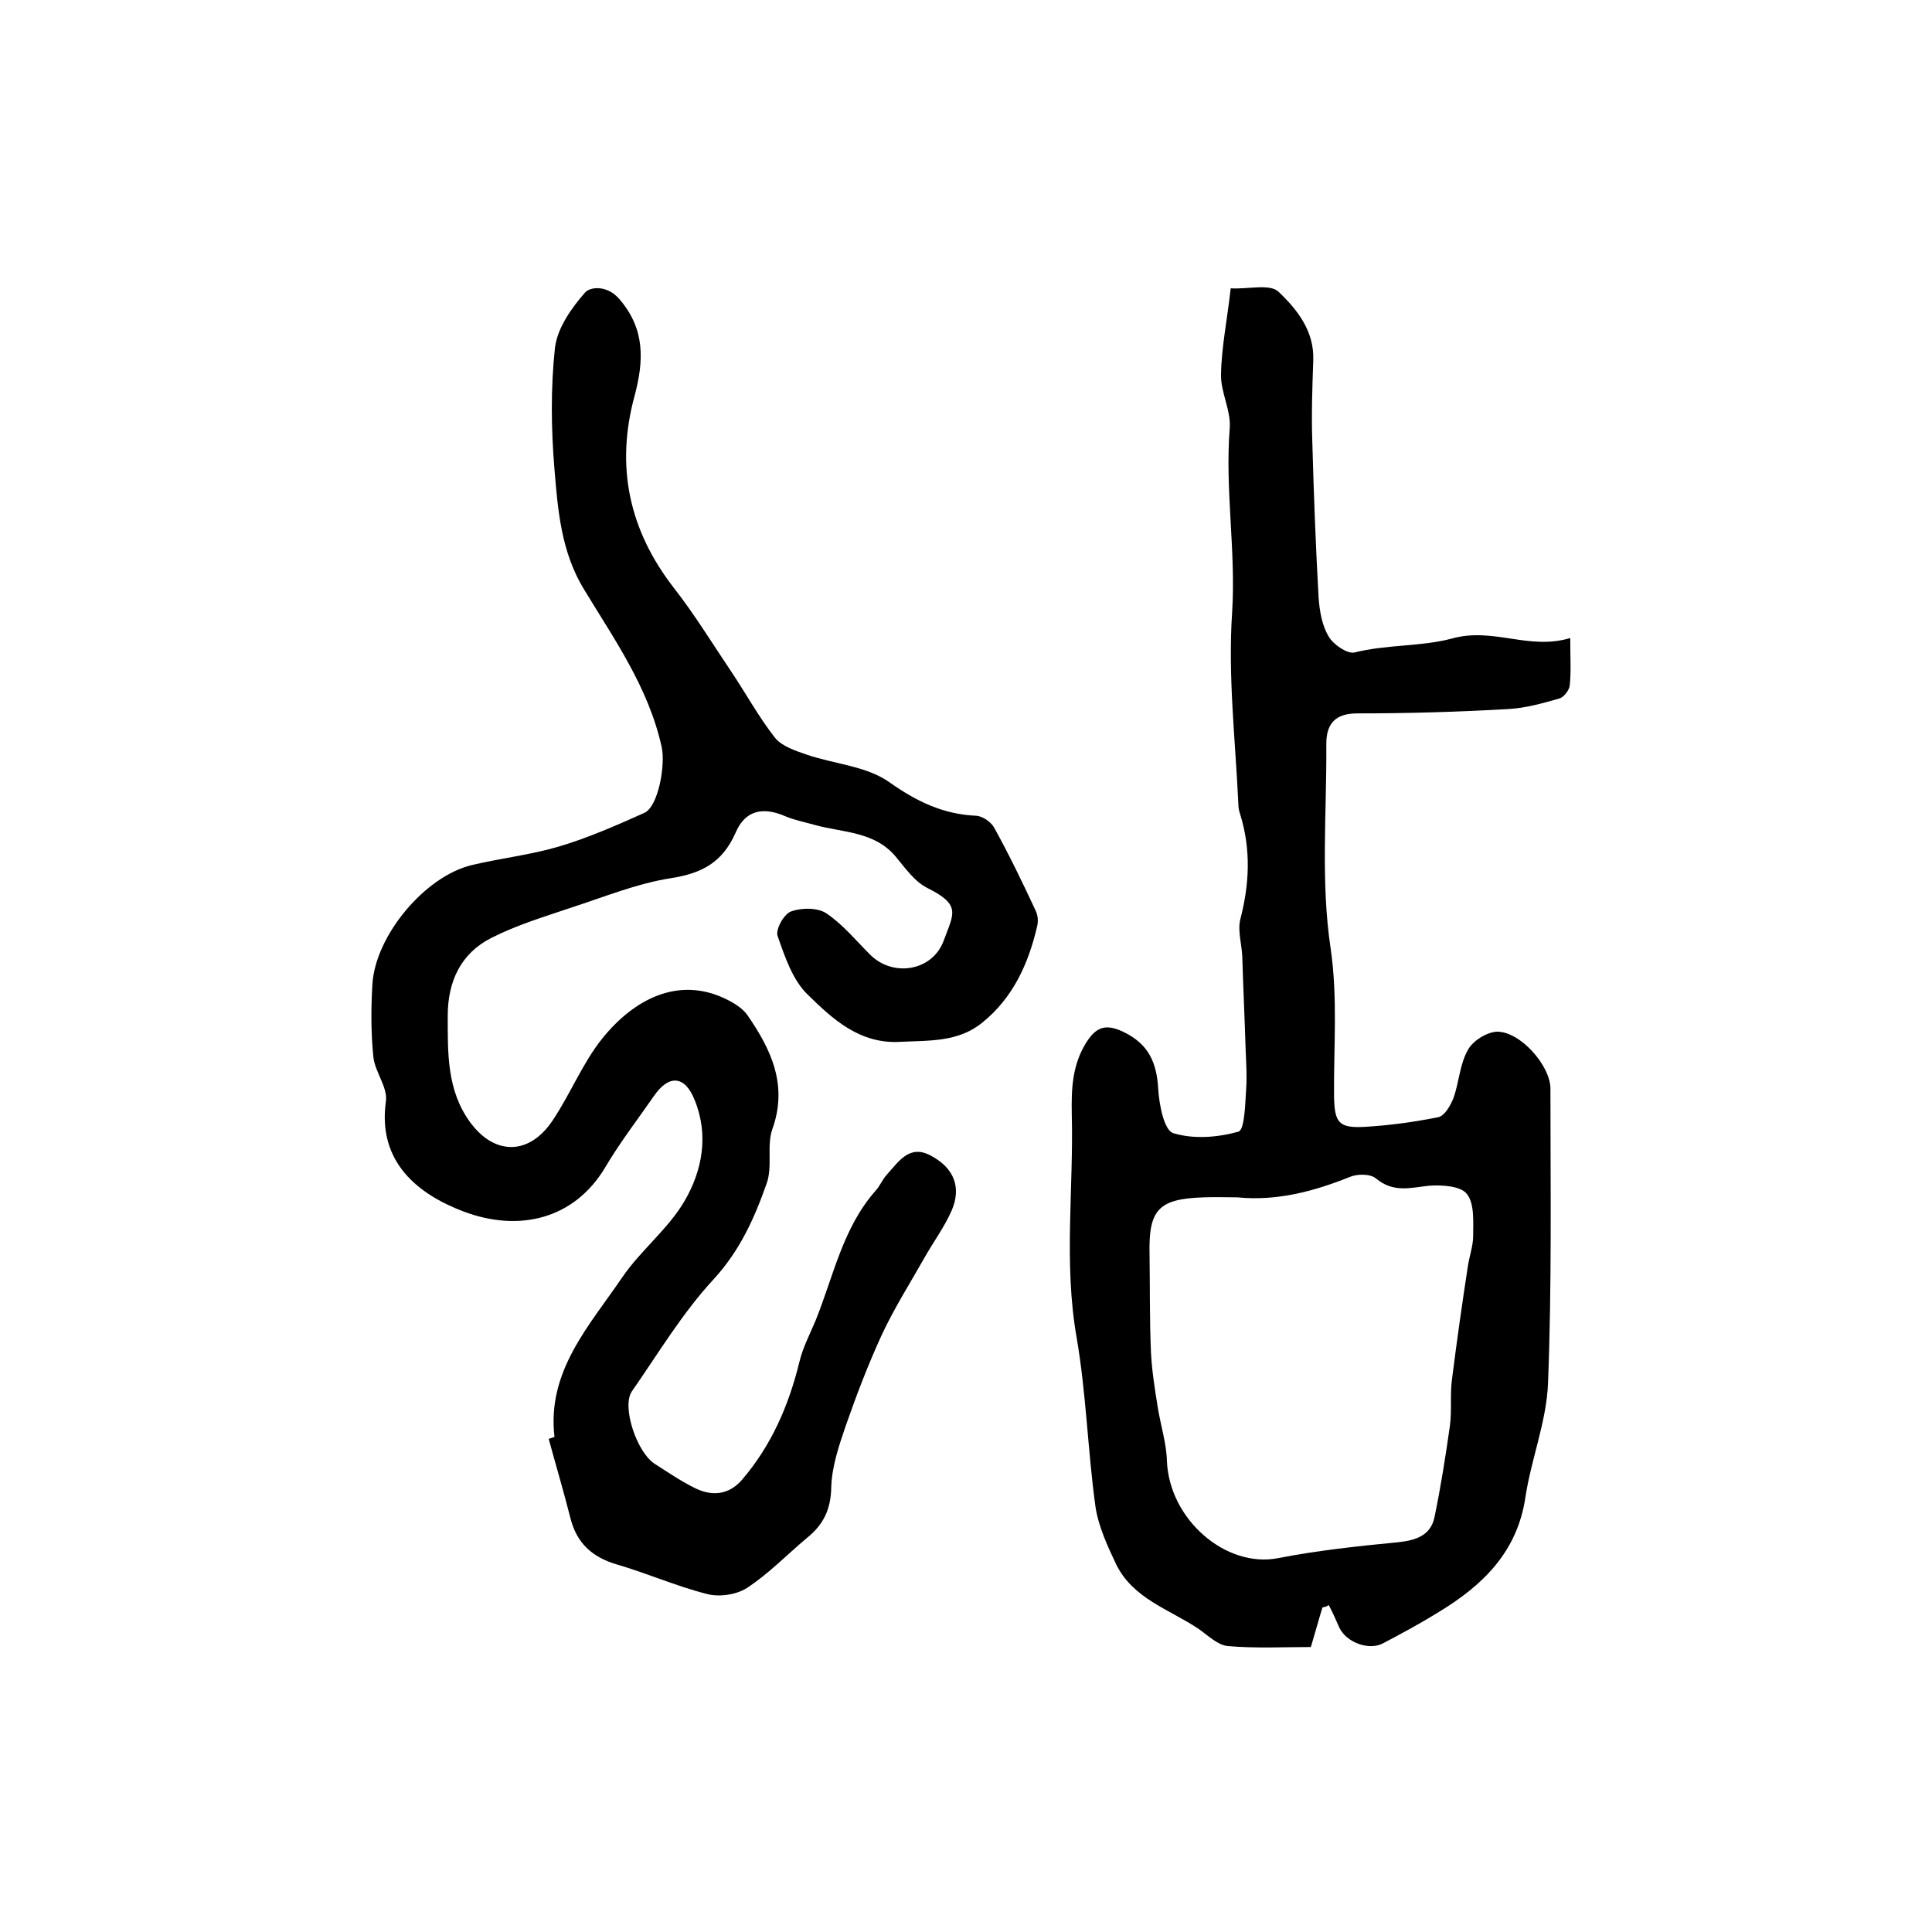
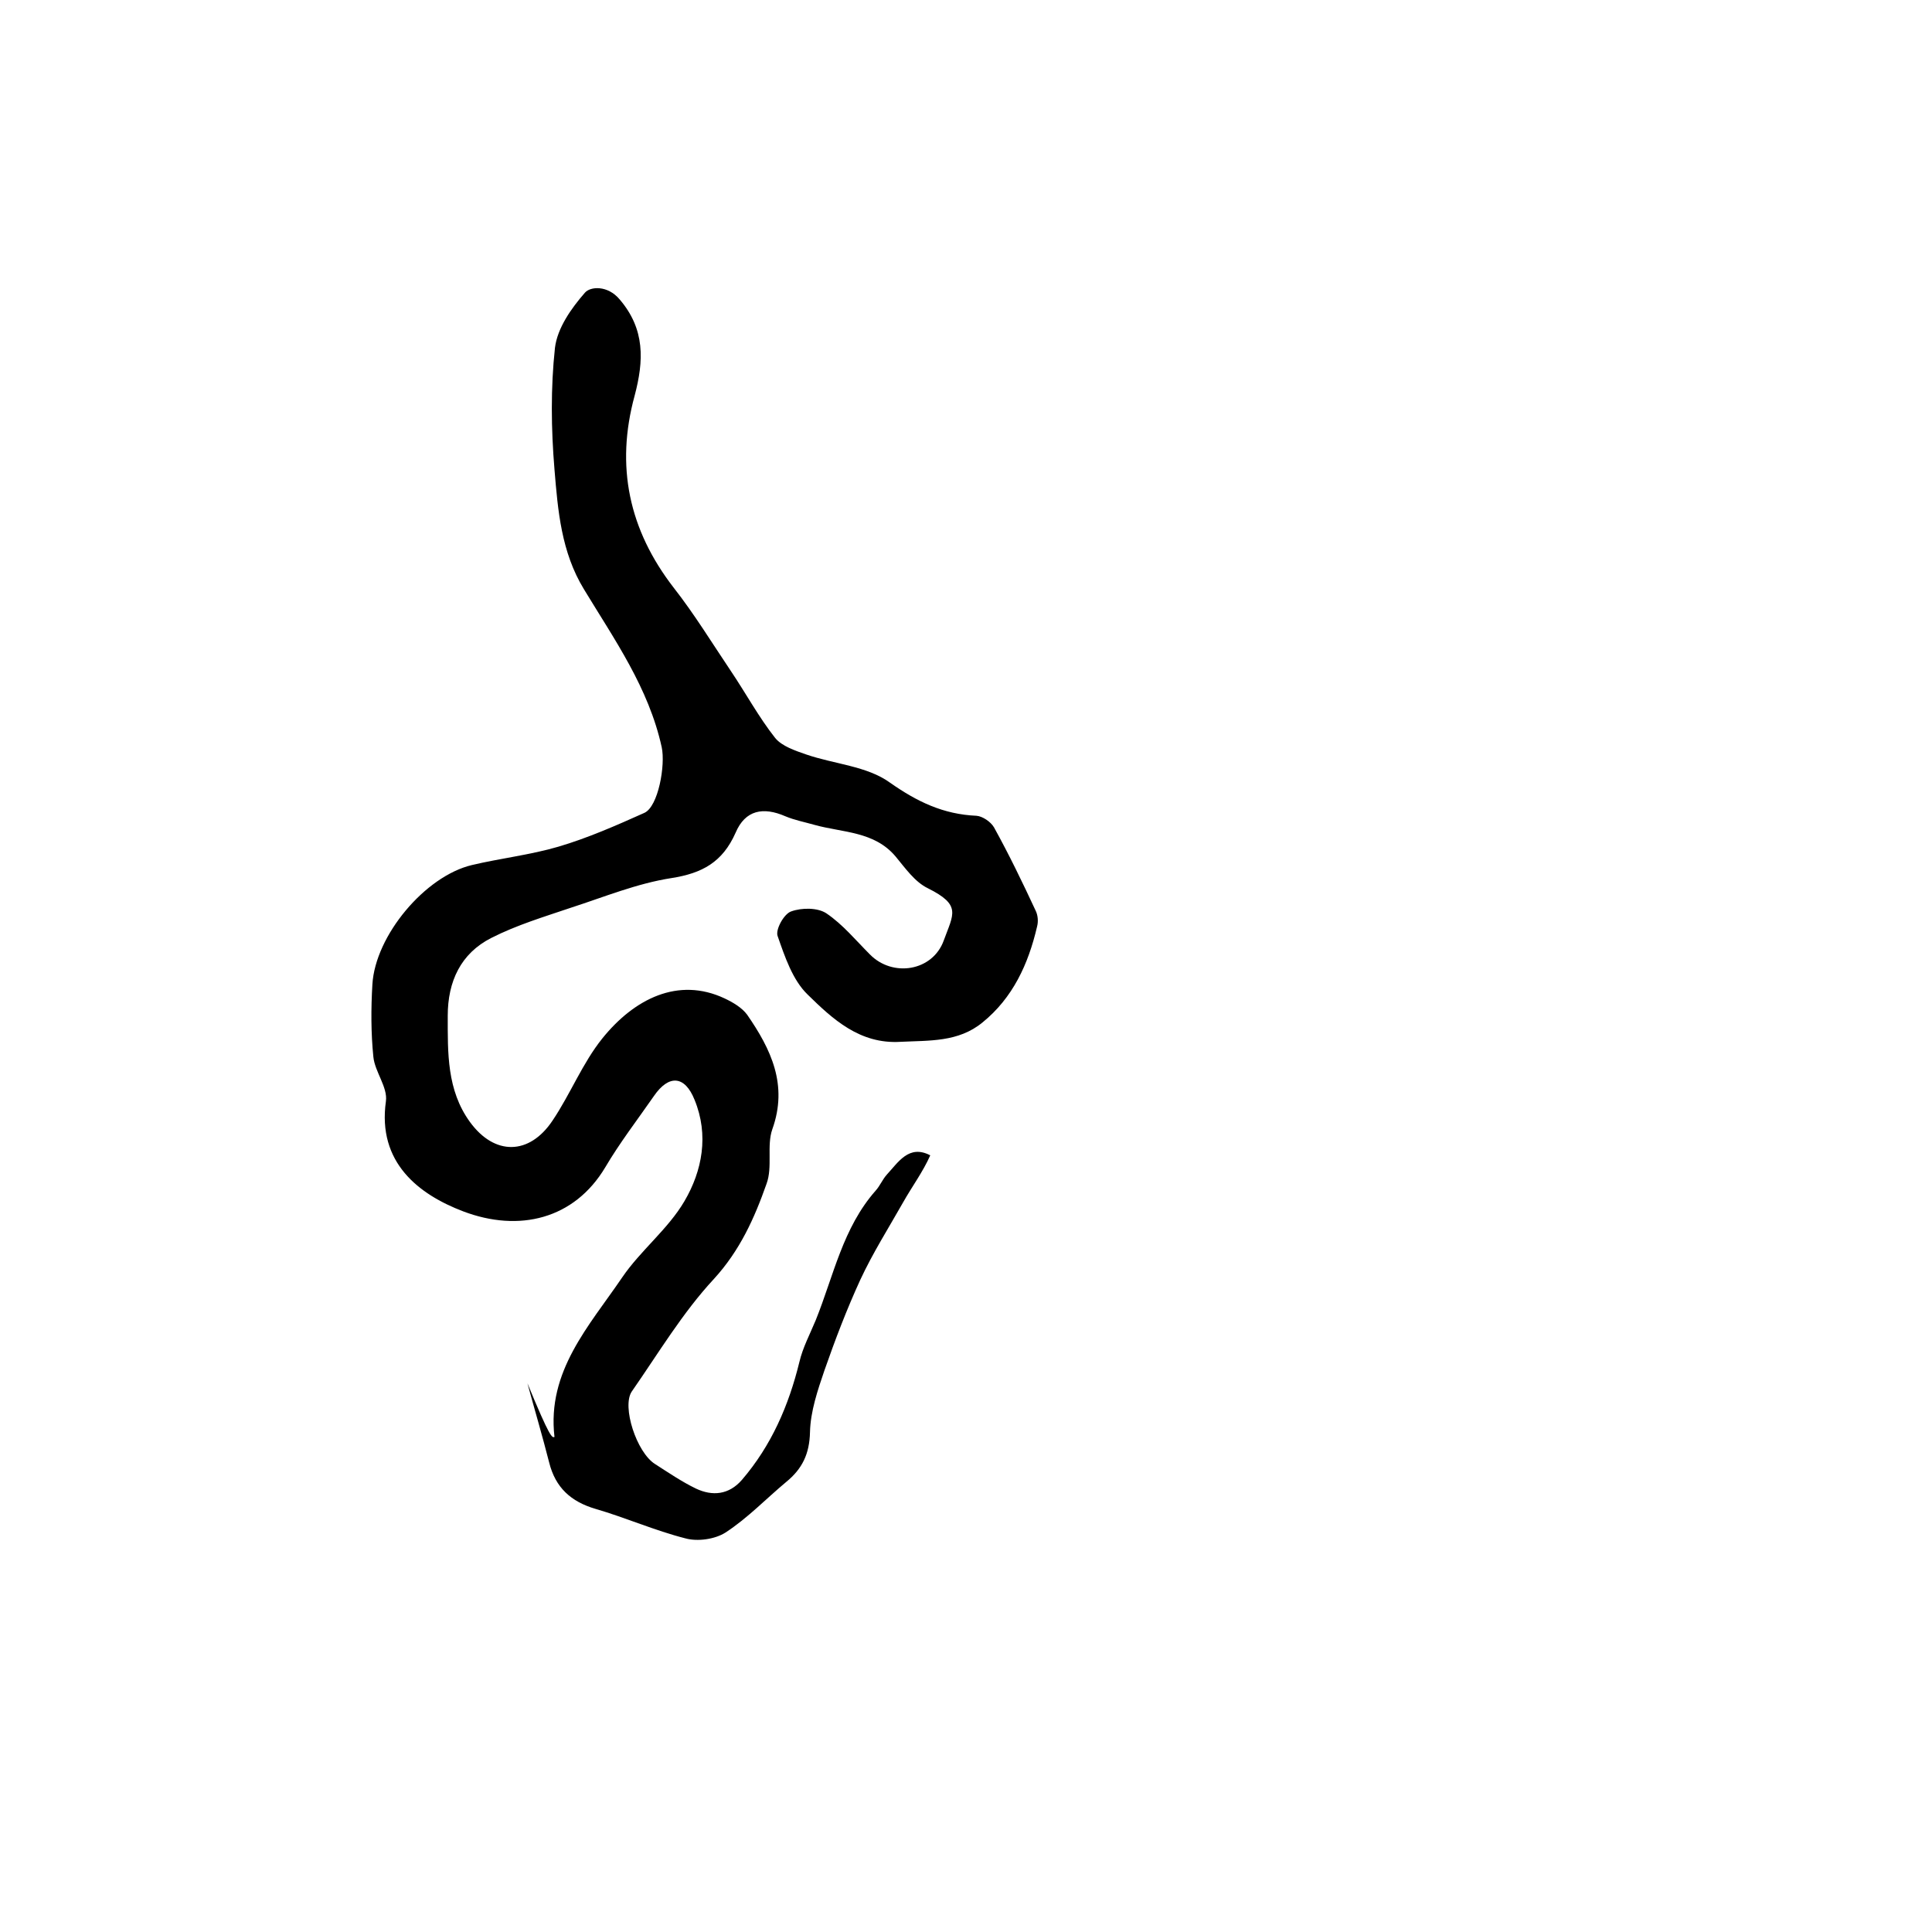
<svg xmlns="http://www.w3.org/2000/svg" version="1.1" id="图层_1" x="0px" y="0px" viewBox="0 0 400 400" style="enable-background:new 0 0 400 400;" xml:space="preserve">
  <style type="text/css">
	.st0{fill:#FFFFFF;}
</style>
  <g>
-     <path d="M114.8,297.5c-1.6-13.6,7.2-23,14-33c3.8-5.6,9.5-10,12.9-15.8c3.7-6.3,5.1-13.7,2.1-21c-2-5-5.3-5.3-8.4-0.8   c-3.4,4.9-7.1,9.7-10.1,14.8c-6.4,10.7-17.8,13.5-29.4,9.1c-9.2-3.5-17.8-10.1-16-22.8c0.4-2.9-2.3-6.1-2.6-9.2   c-0.5-4.9-0.5-10-0.2-15c0.6-10.1,10.9-22.4,20.6-24.7c5.9-1.4,12.1-2.1,17.9-3.8c6.1-1.8,12-4.4,17.8-7c2.9-1.3,4.4-9.9,3.6-13.6   c-2.7-12.3-9.8-22.3-16.1-32.7c-4.7-7.7-5.4-16.3-6.1-24.8c-0.7-8.4-0.8-16.9,0.1-25.2c0.5-4.1,3.4-8.2,6.2-11.4   c1.1-1.3,4.7-1.6,7.2,1.4c5.3,6.2,5,12.7,3.1,19.9c-4,14.6-1.2,27.8,8.1,39.8c4.3,5.5,7.9,11.4,11.8,17.2c3.1,4.6,5.8,9.6,9.2,13.9   c1.4,1.7,4.1,2.6,6.4,3.4c5.8,2,12.6,2.4,17.3,5.8c5.7,4,11.1,6.6,18,6.9c1.2,0.1,2.9,1.2,3.6,2.4c3.1,5.6,5.9,11.4,8.6,17.2   c0.5,1,0.6,2.3,0.3,3.4c-1.8,7.7-5,14.7-11.3,19.8c-5,4.1-11,3.7-17,4c-8.4,0.5-14-4.7-19.2-9.8c-3.1-3-4.7-7.8-6.2-12.1   c-0.5-1.3,1.3-4.6,2.8-5.1c2.2-0.8,5.5-0.8,7.3,0.4c3.4,2.3,6.1,5.6,9,8.5c4.7,4.8,13,3.5,15.3-2.9c2-5.5,3.7-7.3-3.3-10.8   c-2.7-1.3-4.7-4.2-6.7-6.6c-4.4-5.2-10.9-4.9-16.7-6.5c-2.1-0.6-4.2-1-6.1-1.8c-4.6-2-8.3-1.3-10.3,3.4c-2.7,6.1-6.9,8.4-13.3,9.4   c-7.1,1.1-13.9,3.9-20.7,6.1c-5.6,1.9-11.3,3.6-16.6,6.3c-6.3,3.2-9,9-9,16.1c0,7.7-0.2,15.4,4.6,22c5.1,7,12.3,6.9,17.1-0.3   c3.7-5.5,6.2-11.9,10.3-17c6.6-8.2,15.7-12.8,25.3-8.3c1.7,0.8,3.6,1.9,4.7,3.4c4.9,7.1,8.5,14.5,5.2,23.7   c-1.2,3.4,0.1,7.8-1.2,11.3c-2.5,7.1-5.5,13.8-10.9,19.7c-6.5,7-11.5,15.4-17,23.3c-2.1,3.1,1,12.6,4.8,15c2.8,1.8,5.6,3.7,8.5,5.1   c3.4,1.6,6.8,1.3,9.5-1.8c6.1-7.1,9.7-15.4,11.9-24.4c0.7-3,2.2-5.8,3.4-8.7c3.7-9.2,5.6-19.1,12.4-26.8c0.9-1,1.4-2.3,2.3-3.3   c2.4-2.6,4.6-6.3,9-4c5,2.6,6.5,6.7,4.4,11.5c-1.5,3.4-3.8,6.5-5.6,9.7c-3,5.3-6.3,10.5-8.9,16.1c-2.8,6.1-5.2,12.4-7.4,18.7   c-1.4,4.1-2.9,8.5-3,12.8c-0.1,4.5-1.6,7.6-4.9,10.3c-4.2,3.5-8,7.5-12.6,10.5c-2.2,1.4-5.8,1.9-8.3,1.2   c-6.3-1.6-12.4-4.3-18.6-6.1c-5.1-1.5-8.3-4.4-9.6-9.6c-1.4-5.5-3-10.9-4.5-16.4C113.9,297.8,114.3,297.7,114.8,297.5z" />
-     <path d="M273.8,332.8c-0.8,2.6-1.5,5.2-2.4,8.2c-5.6,0-11.5,0.3-17.2-0.2c-2.1-0.2-4.1-2.2-6.1-3.6c-6-4-13.5-6.2-17-13.3   c-1.8-3.8-3.7-7.9-4.3-12c-1.6-11.6-1.9-23.4-3.9-35c-2.7-15.4-0.6-30.8-1-46.2c-0.1-5.3,0.1-10.1,2.9-14.7c2-3.2,3.9-4.2,7.7-2.4   c5.3,2.5,7,6.4,7.3,11.9c0.2,3.2,1.2,8.5,3.1,9.1c4.2,1.3,9.2,0.9,13.5-0.3c1.3-0.4,1.4-5.7,1.6-8.8c0.2-2.7,0-5.4-0.1-8.1   c-0.2-6.4-0.5-12.8-0.7-19.3c-0.1-2.6-1-5.4-0.4-7.8c1.9-7.3,2.2-14.4,0-21.6c-0.2-0.6-0.4-1.3-0.4-2c-0.6-13.3-2.2-26.7-1.3-39.9   c0.8-12.8-1.5-25.4-0.5-38.1c0.3-3.7-1.9-7.5-1.8-11.2c0.1-5.7,1.3-11.4,2-17.8c3.7,0.2,8.1-1,9.9,0.7c3.8,3.6,7.4,8.1,7.2,14.1   c-0.2,5.7-0.4,11.3-0.2,17c0.3,10.8,0.7,21.5,1.3,32.2c0.2,2.8,0.7,5.8,2.1,8.1c0.9,1.6,3.8,3.6,5.3,3.3c6.7-1.7,13.9-1.2,20.2-2.9   c8.6-2.4,15.9,2.5,24.5-0.1c0,3.9,0.2,6.9-0.1,9.8c-0.1,1-1.2,2.4-2.1,2.7c-3.5,1-7,2-10.6,2.2c-10.4,0.6-20.9,0.9-31.3,0.9   c-4.6,0-6.4,2.2-6.4,6.3c0.1,14.2-1.2,28.5,0.9,42.4c1.5,10.4,0.6,20.4,0.7,30.6c0.1,5.5,1,6.6,6.4,6.3c5.1-0.3,10.2-1,15.2-2   c1.3-0.3,2.5-2.4,3.1-3.9c1.2-3.3,1.3-7,3-10c1-1.9,3.9-3.7,6-3.8c4.8-0.1,11.1,7,11.1,11.8c0,20.3,0.3,40.7-0.5,61   c-0.3,7.9-3.5,15.7-4.7,23.7c-1.7,11.3-8.9,18.2-18,23.7c-3.7,2.3-7.6,4.4-11.4,6.4c-2.9,1.6-7.6-0.1-9.1-3.2   c-0.7-1.6-1.4-3.2-2.2-4.7C274.6,332.7,274.2,332.7,273.8,332.8z M256.2,247.9c-2.3,0-4.7-0.1-7,0c-9.3,0.3-11.4,2.5-11.2,11.7   c0.1,6.8,0,13.7,0.3,20.5c0.2,3.8,0.8,7.5,1.4,11.3c0.6,3.7,1.8,7.4,1.9,11.1c0.5,12.1,12.2,22.2,23,20.1   c8.2-1.6,16.6-2.5,24.9-3.3c3.7-0.4,6.7-1.4,7.5-5.2c1.3-6.3,2.3-12.6,3.2-19c0.4-3.1,0-6.3,0.4-9.4c1-7.9,2.1-15.7,3.3-23.5   c0.3-2.1,1.1-4.2,1.1-6.3c0-3,0.3-6.7-1.3-8.7c-1.3-1.7-5.3-1.9-7.9-1.7c-3.8,0.4-7.3,1.5-10.9-1.5c-1.2-1-3.9-1-5.5-0.3   C271.9,246.7,264.3,248.7,256.2,247.9z" />
+     <path d="M114.8,297.5c-1.6-13.6,7.2-23,14-33c3.8-5.6,9.5-10,12.9-15.8c3.7-6.3,5.1-13.7,2.1-21c-2-5-5.3-5.3-8.4-0.8   c-3.4,4.9-7.1,9.7-10.1,14.8c-6.4,10.7-17.8,13.5-29.4,9.1c-9.2-3.5-17.8-10.1-16-22.8c0.4-2.9-2.3-6.1-2.6-9.2   c-0.5-4.9-0.5-10-0.2-15c0.6-10.1,10.9-22.4,20.6-24.7c5.9-1.4,12.1-2.1,17.9-3.8c6.1-1.8,12-4.4,17.8-7c2.9-1.3,4.4-9.9,3.6-13.6   c-2.7-12.3-9.8-22.3-16.1-32.7c-4.7-7.7-5.4-16.3-6.1-24.8c-0.7-8.4-0.8-16.9,0.1-25.2c0.5-4.1,3.4-8.2,6.2-11.4   c1.1-1.3,4.7-1.6,7.2,1.4c5.3,6.2,5,12.7,3.1,19.9c-4,14.6-1.2,27.8,8.1,39.8c4.3,5.5,7.9,11.4,11.8,17.2c3.1,4.6,5.8,9.6,9.2,13.9   c1.4,1.7,4.1,2.6,6.4,3.4c5.8,2,12.6,2.4,17.3,5.8c5.7,4,11.1,6.6,18,6.9c1.2,0.1,2.9,1.2,3.6,2.4c3.1,5.6,5.9,11.4,8.6,17.2   c0.5,1,0.6,2.3,0.3,3.4c-1.8,7.7-5,14.7-11.3,19.8c-5,4.1-11,3.7-17,4c-8.4,0.5-14-4.7-19.2-9.8c-3.1-3-4.7-7.8-6.2-12.1   c-0.5-1.3,1.3-4.6,2.8-5.1c2.2-0.8,5.5-0.8,7.3,0.4c3.4,2.3,6.1,5.6,9,8.5c4.7,4.8,13,3.5,15.3-2.9c2-5.5,3.7-7.3-3.3-10.8   c-2.7-1.3-4.7-4.2-6.7-6.6c-4.4-5.2-10.9-4.9-16.7-6.5c-2.1-0.6-4.2-1-6.1-1.8c-4.6-2-8.3-1.3-10.3,3.4c-2.7,6.1-6.9,8.4-13.3,9.4   c-7.1,1.1-13.9,3.9-20.7,6.1c-5.6,1.9-11.3,3.6-16.6,6.3c-6.3,3.2-9,9-9,16.1c0,7.7-0.2,15.4,4.6,22c5.1,7,12.3,6.9,17.1-0.3   c3.7-5.5,6.2-11.9,10.3-17c6.6-8.2,15.7-12.8,25.3-8.3c1.7,0.8,3.6,1.9,4.7,3.4c4.9,7.1,8.5,14.5,5.2,23.7   c-1.2,3.4,0.1,7.8-1.2,11.3c-2.5,7.1-5.5,13.8-10.9,19.7c-6.5,7-11.5,15.4-17,23.3c-2.1,3.1,1,12.6,4.8,15c2.8,1.8,5.6,3.7,8.5,5.1   c3.4,1.6,6.8,1.3,9.5-1.8c6.1-7.1,9.7-15.4,11.9-24.4c0.7-3,2.2-5.8,3.4-8.7c3.7-9.2,5.6-19.1,12.4-26.8c0.9-1,1.4-2.3,2.3-3.3   c2.4-2.6,4.6-6.3,9-4c-1.5,3.4-3.8,6.5-5.6,9.7c-3,5.3-6.3,10.5-8.9,16.1c-2.8,6.1-5.2,12.4-7.4,18.7   c-1.4,4.1-2.9,8.5-3,12.8c-0.1,4.5-1.6,7.6-4.9,10.3c-4.2,3.5-8,7.5-12.6,10.5c-2.2,1.4-5.8,1.9-8.3,1.2   c-6.3-1.6-12.4-4.3-18.6-6.1c-5.1-1.5-8.3-4.4-9.6-9.6c-1.4-5.5-3-10.9-4.5-16.4C113.9,297.8,114.3,297.7,114.8,297.5z" />
  </g>
</svg>